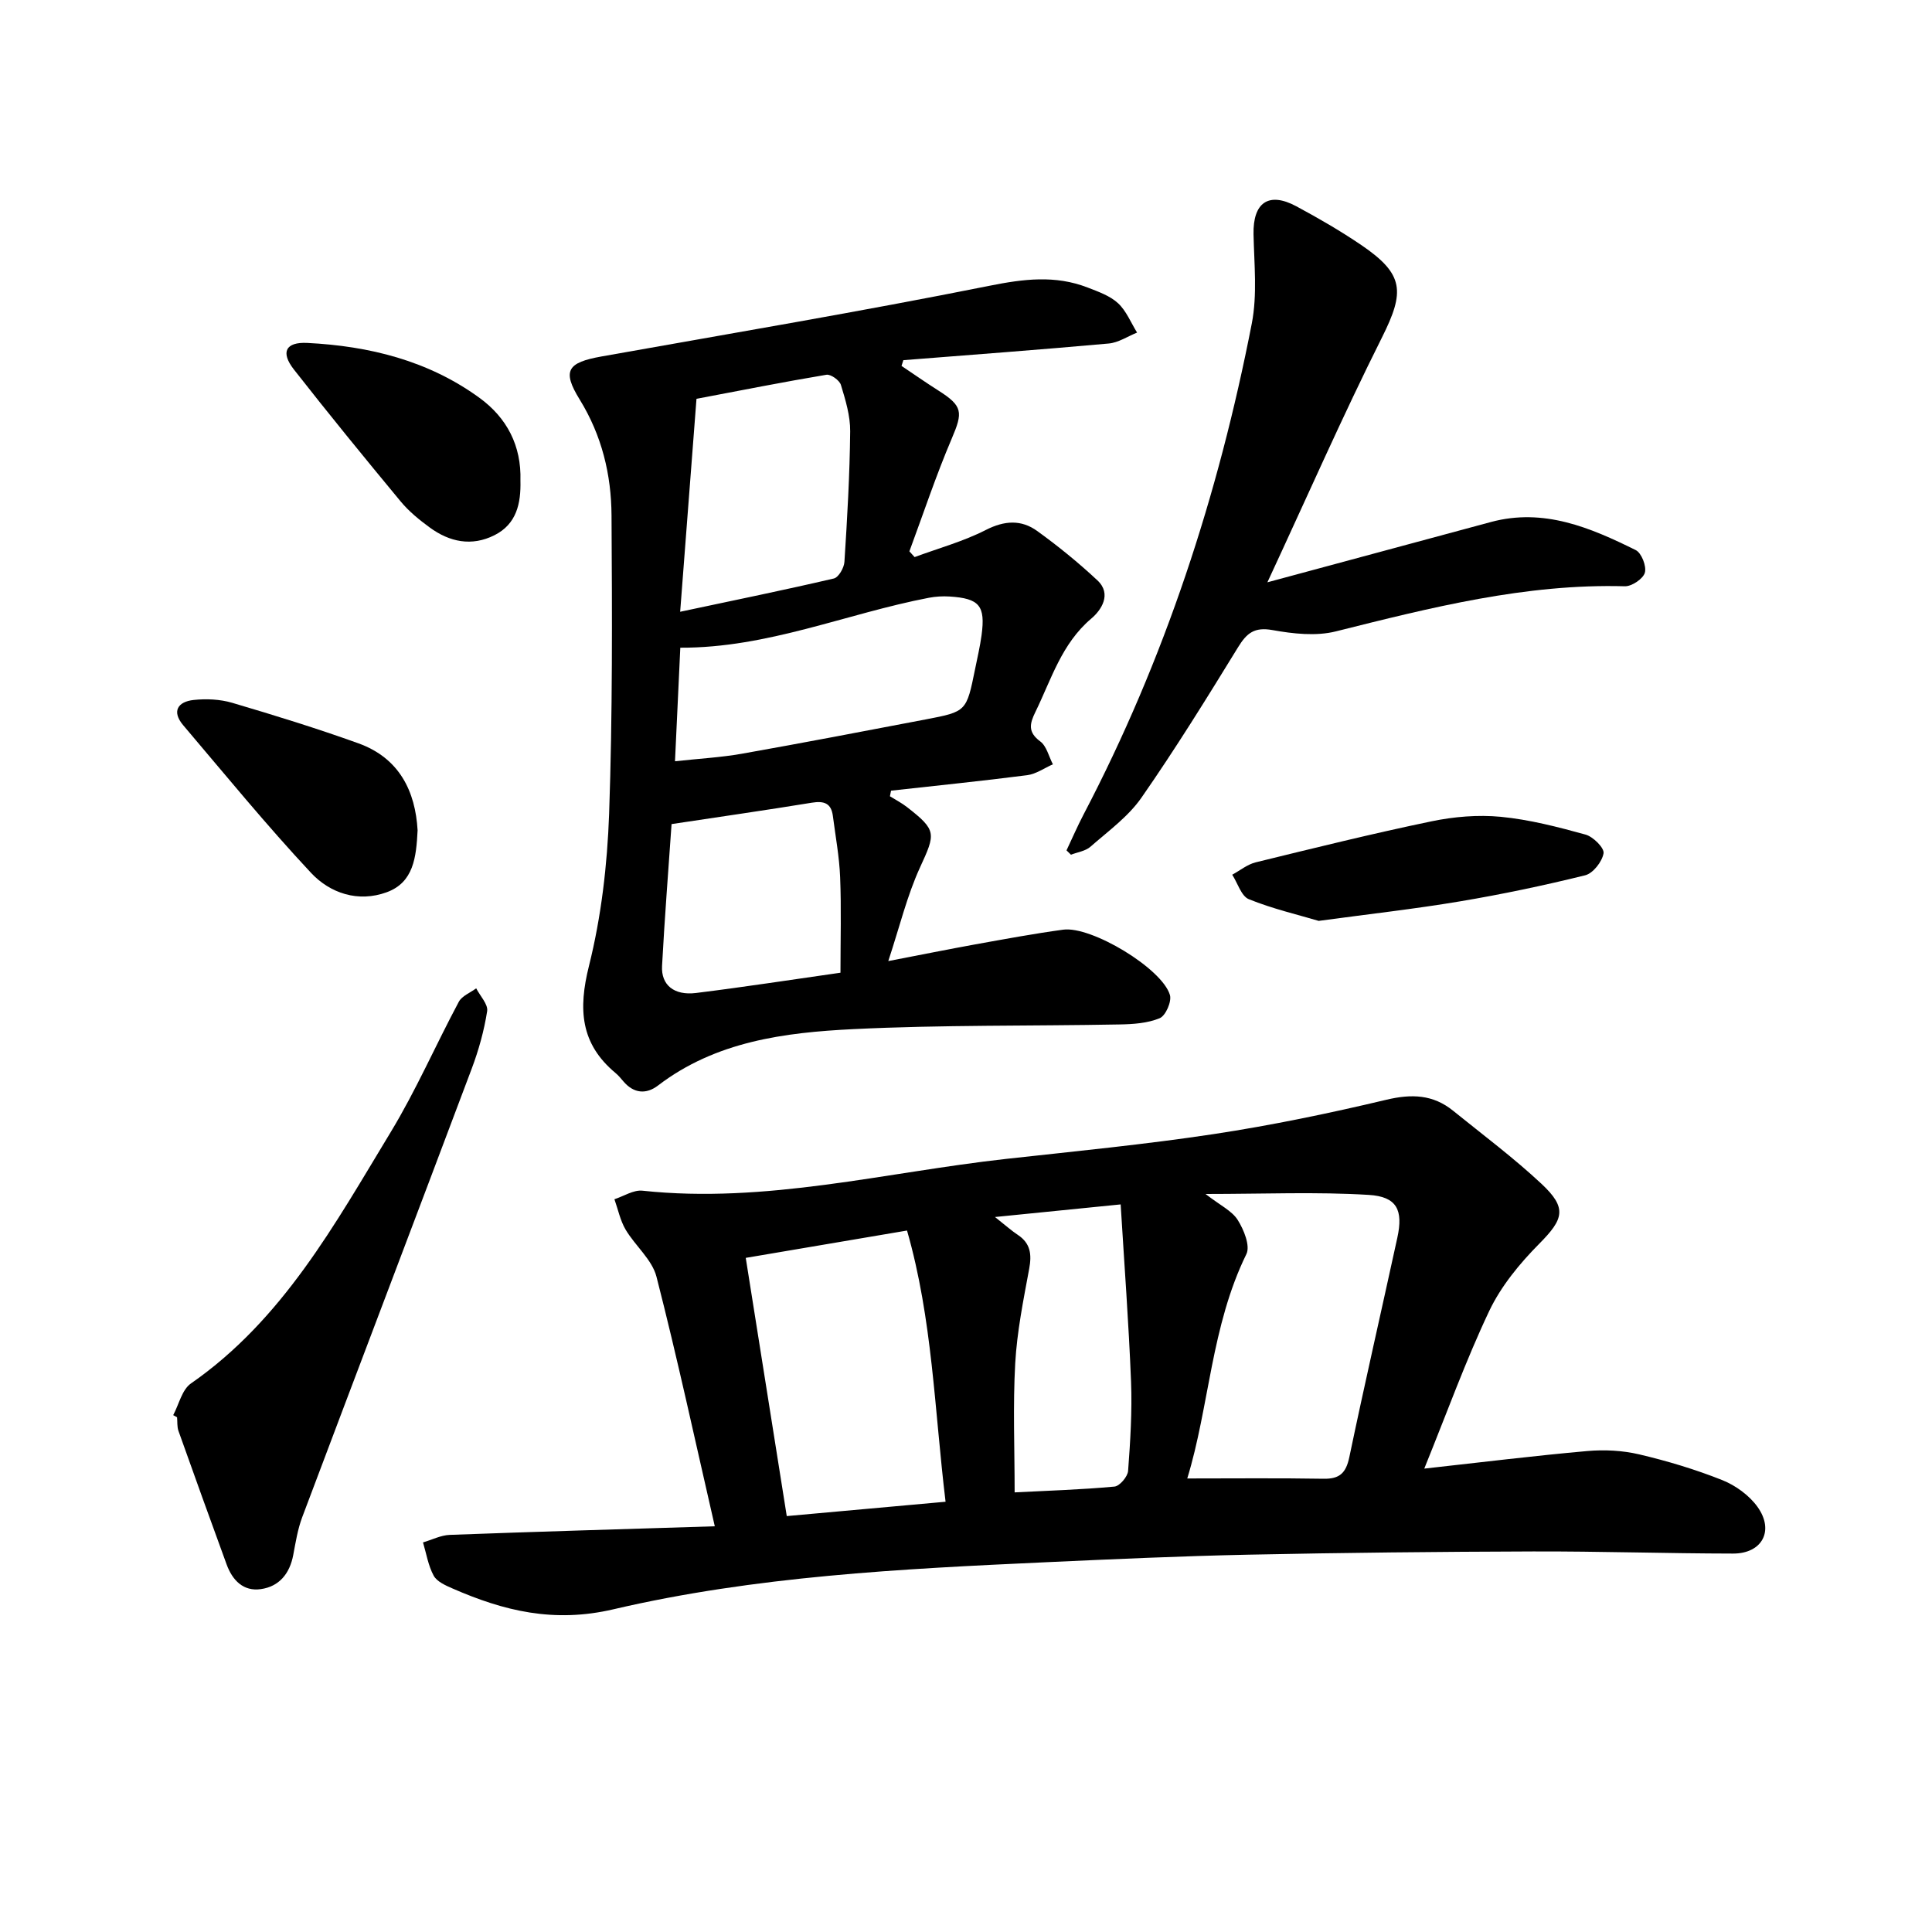
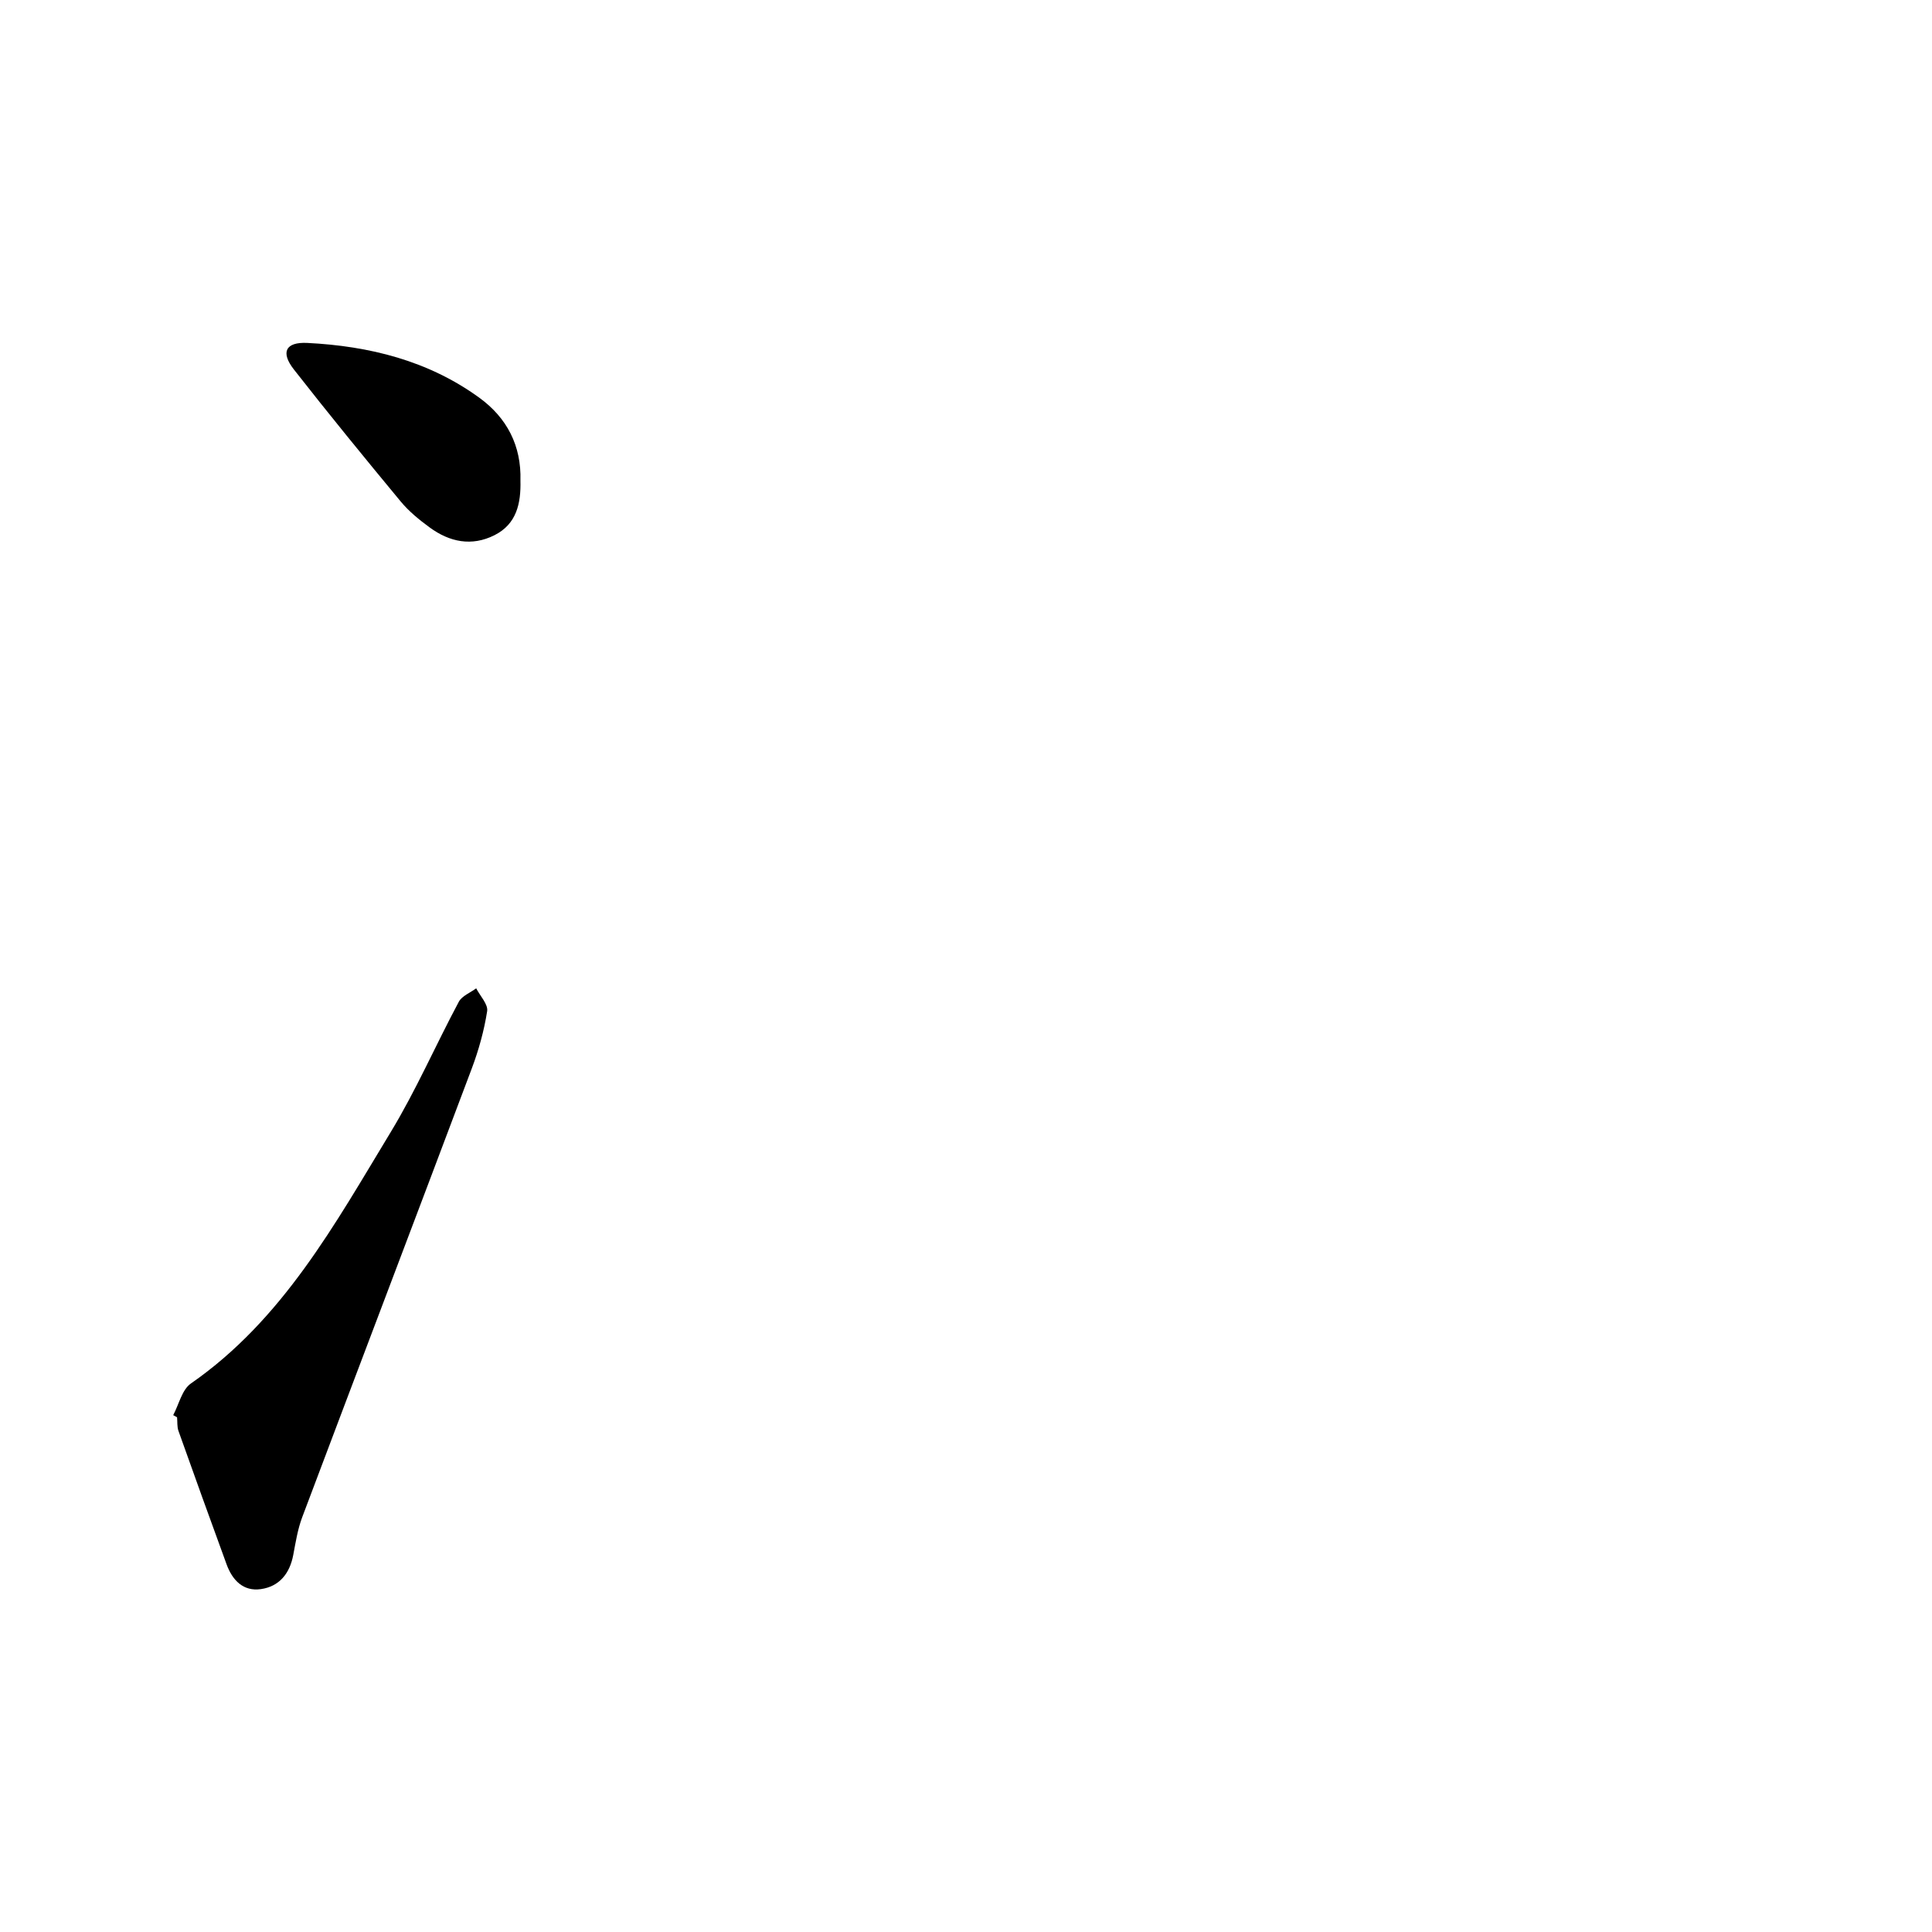
<svg xmlns="http://www.w3.org/2000/svg" enable-background="new 0 0 400 400" viewBox="0 0 400 400">
-   <path d="m294.88 304.06c12.1-1.34 22.92-2.68 33.78-3.64 3.53-.31 7.27-.12 10.71.69 5.83 1.37 11.62 3.11 17.18 5.32 2.77 1.1 5.61 3.16 7.33 5.56 3.52 4.92.95 9.67-5.07 9.66-13.8-.02-27.6-.48-41.41-.44-19.65.06-39.3.26-58.95.67-13.94.29-27.88.92-41.82 1.56-30.09 1.38-60.27 2.89-89.64 9.75-12.34 2.88-22.67.34-33.34-4.33-1.43-.62-3.19-1.41-3.86-2.63-1.13-2.08-1.52-4.57-2.21-6.89 1.85-.54 3.68-1.49 5.54-1.56 18.03-.67 36.06-1.19 54.87-1.78-4.09-17.8-7.75-34.81-12.07-51.66-.91-3.56-4.41-6.41-6.4-9.77-1.11-1.89-1.56-4.17-2.31-6.28 1.94-.63 3.95-1.97 5.8-1.77 25.57 2.74 50.3-3.82 75.36-6.59 14.32-1.58 28.68-2.98 42.92-5.13 12-1.82 23.93-4.3 35.75-7.11 5.22-1.24 9.65-1.09 13.8 2.27 6.16 4.98 12.53 9.74 18.3 15.13 5.38 5.03 4.6 7.31-.47 12.43-4.03 4.07-7.89 8.75-10.33 13.88-4.86 10.24-8.72 20.98-13.46 32.66zm-45.29-56.86c3.06 2.37 5.47 3.49 6.66 5.37 1.27 2.01 2.64 5.37 1.8 7.08-7.32 14.93-7.67 31.54-12.24 46.45 9.61 0 18.92-.1 28.22.06 3.34.06 4.64-1.2 5.33-4.46 3.17-15.17 6.64-30.28 9.94-45.43 1.25-5.71-.05-8.53-5.93-8.88-10.8-.66-21.64-.19-33.78-.19zm-53.82 63.72c-2.31-19.05-2.7-37.75-7.98-56.15-11.5 1.95-22.63 3.83-33.39 5.66 2.91 18.34 5.68 35.76 8.49 53.46 10.58-.96 21.42-1.94 32.88-2.97zm10.23-58.95c2.27 1.79 3.44 2.85 4.73 3.7 2.65 1.76 2.9 4.06 2.35 7.03-1.2 6.48-2.52 13-2.89 19.56-.49 8.78-.12 17.62-.12 26.72 6.84-.35 13.77-.56 20.67-1.2 1.07-.1 2.73-2.05 2.82-3.24.46-6.15.85-12.35.61-18.51-.48-12.12-1.39-24.22-2.15-36.67-8.89.9-16.87 1.7-26.02 2.61z" />
-   <path d="m184.25 164.86c1.19.74 2.45 1.39 3.55 2.25 6.18 4.81 5.91 5.45 2.68 12.48-2.68 5.84-4.2 12.21-6.57 19.39 6.65-1.28 12.3-2.42 17.97-3.45 6.07-1.09 12.13-2.22 18.23-3.05 5.84-.8 20.5 8.03 22.11 13.52.4 1.35-.88 4.28-2.1 4.8-2.51 1.05-5.5 1.25-8.29 1.3-18.39.35-36.8.07-55.16.97-14.23.7-28.46 2.52-40.43 11.67-2.46 1.88-5.04 1.66-7.18-.86-.51-.6-1.02-1.23-1.63-1.73-7.28-6.07-7.73-13.22-5.49-22.17 2.55-10.2 3.79-20.9 4.17-31.44.72-20.59.62-41.21.5-61.82-.05-8.46-2-16.55-6.59-24-3.7-5.99-2.54-7.66 4.53-8.92 26.78-4.77 53.62-9.29 80.29-14.63 7.08-1.42 13.64-2.25 20.37.37 2.19.85 4.59 1.69 6.26 3.23 1.72 1.59 2.67 4.03 3.95 6.09-1.95.78-3.86 2.08-5.87 2.26-14.16 1.28-28.34 2.33-42.52 3.45-.13.4-.25.79-.38 1.19 2.53 1.69 5.02 3.44 7.59 5.07 5.12 3.24 5.15 4.49 2.81 9.97-3.26 7.64-5.88 15.55-8.77 23.35.36.4.72.8 1.08 1.19 4.93-1.83 10.07-3.23 14.73-5.61 3.88-1.98 7.36-2.18 10.67.22 4.34 3.14 8.54 6.55 12.45 10.21 3.05 2.85.76 6.2-1.26 7.9-6.17 5.22-8.28 12.59-11.59 19.36-1.18 2.41-1.59 4.16 1.01 6.08 1.32.97 1.77 3.12 2.62 4.74-1.76.77-3.47 2.01-5.3 2.25-9.38 1.21-18.8 2.16-28.21 3.21-.08.4-.16.78-.23 1.16zm-44.5-7.25c5.04-.55 9.46-.79 13.8-1.55 12.75-2.26 25.48-4.7 38.2-7.13 8.36-1.6 8.35-1.65 10.13-10.4.47-2.33 1.02-4.65 1.34-7 .83-6.13-.43-7.64-6.64-8.03-1.41-.09-2.87 0-4.25.26-17.1 3.28-33.41 10.41-51.48 10.34-.37 7.87-.72 15.54-1.1 23.51zm1.07-30.95c11.62-2.47 21.75-4.54 31.82-6.89.98-.23 2.12-2.21 2.19-3.45.58-9 1.1-18.01 1.19-27.02.03-3.21-.97-6.49-1.92-9.61-.29-.96-2.1-2.25-3-2.1-8.8 1.47-17.55 3.21-26.9 4.98-1.11 14.51-2.17 28.31-3.38 44.09zm-1.78 43.96c-.63 9.2-1.43 19.28-1.97 29.38-.21 3.93 2.48 6.14 7.01 5.59 9.86-1.22 19.68-2.74 29.93-4.2 0-6.86.19-13.33-.07-19.79-.17-4.23-.96-8.44-1.5-12.65-.34-2.67-1.84-3.17-4.36-2.76-9.41 1.54-18.87 2.89-29.04 4.43z" />
-   <path d="m262.4 120.56c16.49-4.45 31.39-8.48 46.3-12.49 10.92-2.93 20.55 1.16 29.96 5.82 1.2.59 2.27 3.35 1.89 4.68-.36 1.27-2.71 2.85-4.14 2.81-20.54-.57-40.15 4.41-59.83 9.34-4.12 1.03-8.85.5-13.13-.27-3.73-.67-5.32.61-7.12 3.55-6.46 10.52-12.96 21.03-20.01 31.16-2.74 3.93-6.88 6.92-10.56 10.15-1.03.9-2.67 1.12-4.03 1.65-.31-.3-.61-.6-.92-.9 1.17-2.47 2.25-4.98 3.51-7.39 16.82-32.11 27.94-66.21 34.85-101.69 1.16-5.96.49-12.31.36-18.47-.14-6.55 3.11-8.89 8.86-5.8 4.6 2.47 9.14 5.1 13.46 8.03 8.87 6.04 9.03 9.62 4.28 19.11-8.14 16.24-15.44 32.88-23.73 50.71z" />
  <path d="m35.86 292.99c1.19-2.23 1.82-5.27 3.66-6.55 19.05-13.23 29.83-33.01 41.39-52.08 5.24-8.65 9.3-18.01 14.08-26.95.65-1.22 2.37-1.87 3.6-2.79.81 1.59 2.49 3.31 2.27 4.73-.63 4.03-1.75 8.06-3.19 11.89-11.65 30.98-23.44 61.91-35.1 92.88-.94 2.5-1.36 5.2-1.86 7.84-.73 3.84-2.9 6.51-6.7 7.05-3.63.52-5.89-1.83-7.09-5.11-3.36-9.2-6.69-18.41-9.97-27.64-.31-.87-.2-1.88-.29-2.83-.27-.14-.53-.29-.8-.44z" />
-   <path d="m86.46 171.91c-.28 5.63-.85 10.78-6.37 12.81-5.93 2.18-11.75.22-15.71-4.02-9.19-9.83-17.73-20.28-26.45-30.55-2.43-2.87-1.12-4.88 2.17-5.23 2.62-.28 5.47-.15 7.98.59 8.77 2.59 17.52 5.29 26.13 8.39 8.52 3.07 11.79 9.98 12.25 18.01z" />
  <path d="m107.75 99.52c.12 4.68-.78 8.98-5.38 11.29-4.72 2.37-9.29 1.41-13.4-1.6-2.16-1.58-4.3-3.32-6-5.37-7.48-9.03-14.9-18.11-22.13-27.35-2.78-3.56-1.72-5.71 2.77-5.49 12.83.64 25.05 3.66 35.62 11.34 5.72 4.15 8.74 9.94 8.52 17.18z" />
-   <path d="m273.02 190.66c-4.33-1.29-9.55-2.5-14.46-4.49-1.57-.64-2.31-3.32-3.44-5.07 1.62-.88 3.15-2.15 4.89-2.57 12.09-2.96 24.17-5.95 36.35-8.48 4.66-.97 9.63-1.39 14.35-.94 5.92.57 11.79 2.09 17.55 3.68 1.58.43 3.92 2.77 3.74 3.87-.29 1.74-2.18 4.16-3.81 4.56-8.57 2.12-17.23 3.94-25.93 5.4-9.35 1.57-18.77 2.62-29.24 4.04z" />
</svg>